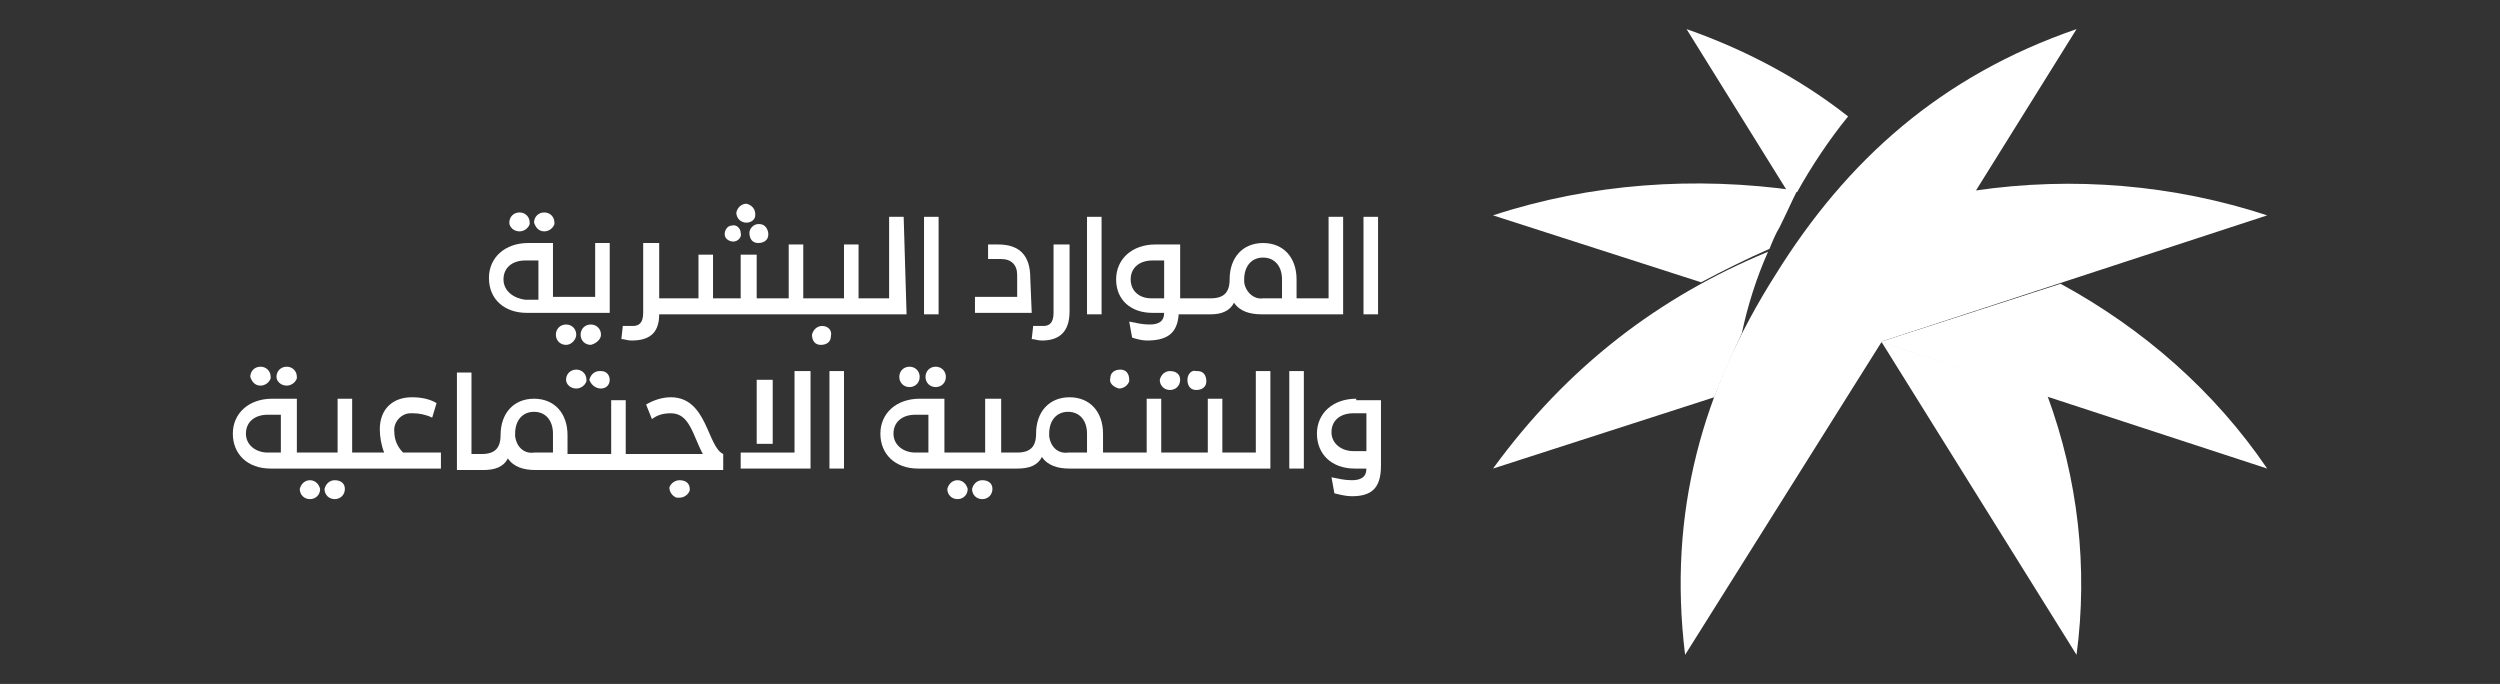
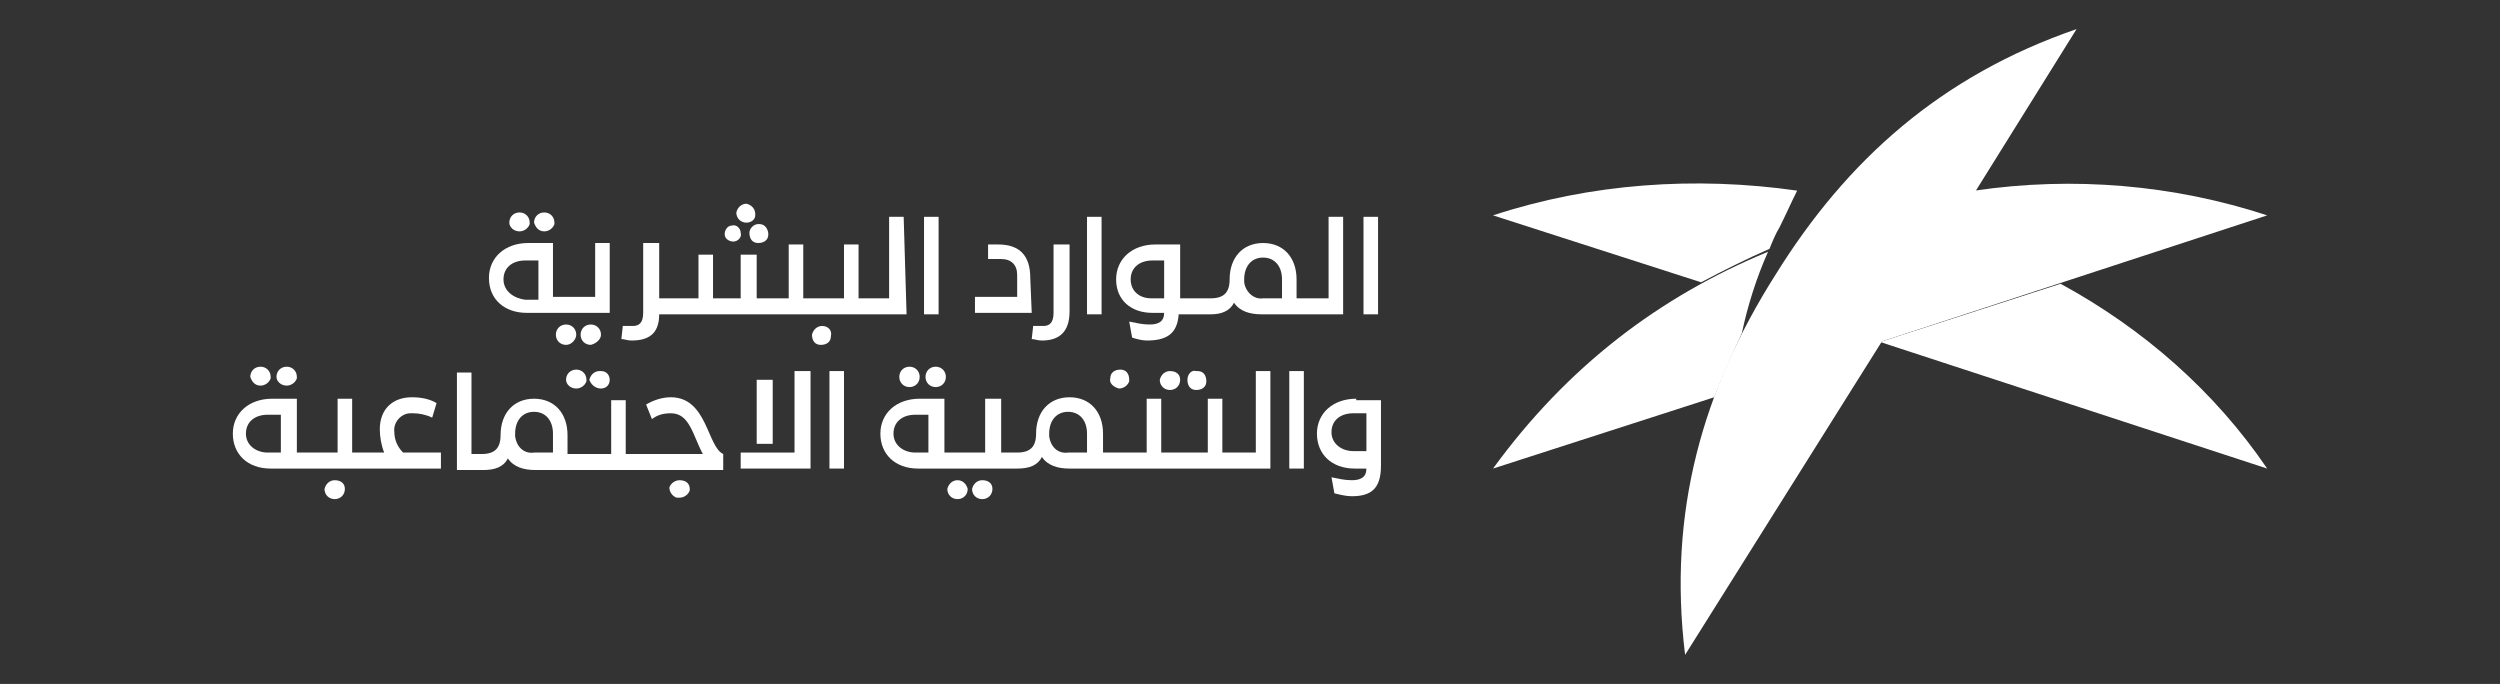
<svg xmlns="http://www.w3.org/2000/svg" version="1.1" id="Layer_1" x="0px" y="0px" width="171.8px" height="47px" viewBox="0 0 171.8 47" style="enable-background:new 0 0 171.8 47;" xml:space="preserve">
  <rect x="0" y="0" width="171.8" height="47" fill="#333333" stroke="none" />
  <style type="text/css">
	.st0{fill:#FFFFFF;}
</style>
  <g>
    <path class="st0" d="M17.9,26.5c0.3,0,0.6-0.2,0.7-0.5c0,0,0,0,0-0.1c0-0.4-0.3-0.7-0.7-0.7c-0.4,0-0.7,0.3-0.7,0.7   C17.3,26.2,17.5,26.5,17.9,26.5C17.9,26.5,17.9,26.5,17.9,26.5z" />
    <path class="st0" d="M19.7,26.5c0.3,0,0.6-0.2,0.7-0.5c0,0,0,0,0-0.1c0-0.4-0.3-0.7-0.7-0.7c-0.4,0-0.7,0.3-0.7,0.7   C19,26.2,19.3,26.5,19.7,26.5C19.7,26.5,19.7,26.5,19.7,26.5z" />
-     <path class="st0" d="M21.3,33c-0.3,0-0.6,0.2-0.7,0.6c0,0,0,0,0,0c0,0.4,0.3,0.7,0.7,0.7c0.4,0,0.7-0.3,0.7-0.7   C21.9,33.2,21.6,33,21.3,33C21.3,33,21.3,33,21.3,33z" />
    <path class="st0" d="M23,33c-0.3,0-0.6,0.2-0.7,0.6c0,0,0,0,0,0c0,0.4,0.3,0.7,0.7,0.7c0.4,0,0.7-0.3,0.7-0.7   C23.7,33.2,23.4,33,23,33C23,33,23,33,23,33z" />
    <path class="st0" d="M27.1,29.7c-0.1-0.7,0.5-1.3,1.1-1.3c0.1,0,0.1,0,0.2,0c0.4,0,0.9,0.1,1.3,0.3l0.3-1c-0.5-0.3-1.1-0.4-1.7-0.4   c-1.3,0-2.2,0.8-2.2,2.2c0,0.5,0.1,1.1,0.3,1.6h-2.2v-3.7h-1v3.7h-2.8v-3.7h-1.7c-1.6,0-2.7,1-2.7,2.4l0,0c0,1.4,1,2.4,2.6,2.4   h11.7v-1.1h-2.6C27.3,30.7,27.1,30.2,27.1,29.7z M19.3,31.1h-0.9c-0.8,0-1.5-0.5-1.5-1.3l0,0c0-0.8,0.6-1.3,1.5-1.3h0.9V31.1z" />
    <path class="st0" d="M39.6,26.7c0.3,0,0.6-0.2,0.7-0.5c0,0,0,0,0-0.1c0-0.4-0.3-0.7-0.7-0.7s-0.7,0.3-0.7,0.7   C38.9,26.4,39.2,26.7,39.6,26.7C39.5,26.7,39.5,26.7,39.6,26.7z" />
    <path class="st0" d="M41.3,26.7c0.3,0,0.6-0.2,0.6-0.6c0-0.3-0.2-0.6-0.6-0.6c0,0-0.1,0-0.1,0c-0.3,0-0.6,0.2-0.7,0.6c0,0,0,0,0,0   C40.6,26.4,40.9,26.7,41.3,26.7C41.3,26.7,41.3,26.7,41.3,26.7z" />
    <path class="st0" d="M46.1,27.3c-0.6,0-1.2,0.2-1.7,0.5l0.4,1c0.4-0.3,0.8-0.4,1.3-0.4c1.3,0,1.5,1.5,2.2,2.8h-5.3v-3.7h-1v3.7H39   v-1.3c0-1.5-0.9-2.5-2.3-2.5l0,0c-1.4,0-2.3,1-2.3,2.5v0c0,0.9-0.4,1.3-1.3,1.3h-0.7v-5.6h-1v6.7h1.8c0.8,0,1.4-0.2,1.7-0.8   c0.4,0.6,1.1,0.8,1.9,0.8h12.9v-1.1C48.6,30.7,48.6,27.3,46.1,27.3z M38,31.1h-1.3c-0.7,0.1-1.2-0.4-1.3-1.1c0-0.1,0-0.2,0-0.2l0,0   c0-0.9,0.5-1.5,1.3-1.5l0,0c0.8,0,1.3,0.6,1.3,1.5L38,31.1z" />
    <path class="st0" d="M46.7,33c-0.3,0-0.6,0.2-0.7,0.5c0,0.3,0.2,0.6,0.5,0.7c0.1,0,0.1,0,0.2,0c0.3,0,0.6-0.2,0.7-0.5   c0,0,0,0,0-0.1C47.4,33.2,47.1,33,46.7,33C46.8,33,46.7,33,46.7,33z" />
    <polygon class="st0" points="54.6,31.1 50.9,31.1 50.9,32.2 55.7,32.2 55.7,25.5 54.6,25.5  " />
    <rect x="52" y="26.1" class="st0" width="1.1" height="4.4" />
    <rect x="57" y="25.5" class="st0" width="1" height="6.7" />
    <path class="st0" d="M61.8,25.9c0,0.4,0.3,0.7,0.7,0.7s0.7-0.3,0.7-0.7c0-0.4-0.3-0.7-0.7-0.7S61.8,25.5,61.8,25.9z" />
    <path class="st0" d="M63.6,25.9c0,0.4,0.3,0.7,0.7,0.7c0.4,0,0.7-0.3,0.7-0.7c0-0.4-0.3-0.7-0.7-0.7C63.9,25.2,63.6,25.5,63.6,25.9   z" />
    <path class="st0" d="M65.8,33c-0.3,0-0.6,0.2-0.7,0.6c0,0,0,0,0,0c0,0.4,0.3,0.7,0.7,0.7s0.7-0.3,0.7-0.7   C66.4,33.2,66.1,33,65.8,33C65.8,33,65.8,33,65.8,33z" />
    <path class="st0" d="M67.5,33c-0.3,0-0.6,0.2-0.7,0.6c0,0,0,0,0,0c0,0.4,0.3,0.7,0.7,0.7s0.7-0.3,0.7-0.7   C68.2,33.2,67.9,33,67.5,33C67.5,33,67.5,33,67.5,33z" />
    <path class="st0" d="M76.9,26.7c0.3,0,0.6-0.2,0.7-0.5c0,0,0,0,0-0.1c0-0.4-0.2-0.7-0.6-0.7c-0.4,0-0.7,0.2-0.7,0.6   C76.2,26.3,76.5,26.6,76.9,26.7C76.9,26.7,76.9,26.7,76.9,26.7z" />
    <path class="st0" d="M80.4,25.5c-0.3,0-0.6,0.2-0.7,0.6c0,0,0,0,0,0c0,0.4,0.3,0.7,0.7,0.7c0.4,0,0.7-0.3,0.7-0.7   C81.1,25.7,80.8,25.5,80.4,25.5C80.4,25.5,80.4,25.5,80.4,25.5z" />
    <path class="st0" d="M81.6,26.1c0,0.4,0.2,0.7,0.6,0.7c0.4,0,0.7-0.2,0.7-0.6c0-0.4-0.2-0.7-0.6-0.7c0,0,0,0-0.1,0   C81.9,25.4,81.6,25.7,81.6,26.1C81.6,26,81.6,26.1,81.6,26.1z" />
    <path class="st0" d="M86.2,31.1H84v-3.7h-1v3.7h-3.2v-3.7h-1v3.7h-3v-1.3c0-1.5-0.9-2.5-2.3-2.5l0,0c-1.4,0-2.3,1-2.3,2.5v0   c0,0.9-0.4,1.3-1.3,1.3h-1.1v-3.7h-1.1v3.7h-2.8v-3.7h-1.7c-1.6,0-2.7,1-2.7,2.4l0,0c0,1.4,1,2.4,2.6,2.4h6.8   c0.8,0,1.4-0.2,1.7-0.8c0.4,0.6,1.1,0.8,1.9,0.8h13.8v-6.7h-1V31.1z M63.8,31.1h-0.9c-0.8,0-1.5-0.5-1.5-1.3l0,0   c0-0.8,0.6-1.3,1.5-1.3h0.9V31.1z M74.7,31.1h-1.3c-0.7,0.1-1.2-0.4-1.3-1.1c0-0.1,0-0.2,0-0.2l0,0c0-0.9,0.5-1.5,1.3-1.5l0,0   c0.8,0,1.3,0.6,1.3,1.5L74.7,31.1z" />
    <rect x="88.6" y="25.5" class="st0" width="1" height="6.7" />
    <path class="st0" d="M93.2,27.4c-1.6,0-2.7,1-2.7,2.4l0,0c0,1.4,1,2.4,2.6,2.4h0.8c0,0.6-0.4,0.8-1,0.8c-0.5,0-0.9-0.1-1.4-0.2   l0.2,1.1c0.4,0.1,0.8,0.2,1.2,0.2c1.3,0,2-0.5,2-2.1v-4.5H93.2z M93.9,29.7L93.9,29.7v1.3H93c-0.8,0-1.5-0.5-1.5-1.3l0,0   c0-0.8,0.6-1.3,1.5-1.3h0.9V29.7z" />
    <path class="st0" d="M70.8,19.1c0-1.5-0.7-2.3-2.2-2.3h-0.7v1h0.9c0.7,0,1.1,0.4,1.1,1.1v1.5h-2.9v1.1h3.9L70.8,19.1z" />
    <path class="st0" d="M73.5,21.4v-4.6h-1.1v4.7c0,0.7-0.3,0.9-0.7,0.9c-0.2,0-0.4,0-0.7,0l-0.1,0.9c0.2,0,0.4,0.1,0.7,0.1   C72.7,23.4,73.5,22.9,73.5,21.4z" />
    <rect x="74.7" y="14.9" class="st0" width="1" height="6.7" />
    <path class="st0" d="M79.2,21.5H80c0,0.6-0.4,0.8-1,0.8c-0.5,0-0.9-0.1-1.4-0.2l0.2,1.1c0.3,0.1,0.7,0.2,1,0.2   c1.3,0,2.1-0.4,2.2-1.8h2.2c0.7,0,1.3-0.2,1.6-0.8c0.4,0.6,1.1,0.8,1.9,0.8h5.6v-6.7h-1v5.6h-2.2v-1.3c0-1.5-0.9-2.5-2.3-2.5l0,0   c-1.4,0-2.3,1-2.3,2.5v0c0,0.9-0.4,1.3-1.3,1.3h-2.1v-3.7h-1.7c-1.6,0-2.7,1-2.7,2.4l0,0C76.7,20.6,77.7,21.5,79.2,21.5z    M85.5,19.2c0-0.9,0.5-1.5,1.3-1.5l0,0c0.8,0,1.3,0.6,1.3,1.5v1.3h-1.3c-0.6,0.1-1.2-0.4-1.3-1.1C85.5,19.4,85.5,19.3,85.5,19.2   L85.5,19.2z M77.7,19.2c0-0.8,0.6-1.3,1.5-1.3H80v1.3l0,0v1.3h-0.9C78.3,20.5,77.7,20,77.7,19.2L77.7,19.2z" />
    <rect x="93.7" y="14.9" class="st0" width="1" height="6.7" />
    <path class="st0" d="M37.4,15.9c0.3,0,0.6-0.2,0.7-0.5c0,0,0,0,0-0.1c0-0.4-0.3-0.7-0.7-0.7c-0.4,0-0.7,0.3-0.7,0.7   C36.8,15.6,37,15.9,37.4,15.9C37.4,15.9,37.4,15.9,37.4,15.9z" />
    <path class="st0" d="M35.7,15.9c0.3,0,0.6-0.2,0.7-0.5c0,0,0,0,0-0.1c0-0.4-0.3-0.7-0.7-0.7S35,14.9,35,15.3   C35,15.6,35.3,15.9,35.7,15.9C35.6,15.9,35.7,15.9,35.7,15.9z" />
    <path class="st0" d="M36.2,21.5h5.7v-4.8h-1v3.7H38v-3.7h-1.7c-1.6,0-2.7,1-2.7,2.4l0,0C33.6,20.6,34.7,21.5,36.2,21.5z M34.6,19.2   c0-0.8,0.6-1.3,1.5-1.3H37v2.7h-0.9C35.3,20.5,34.6,20,34.6,19.2z" />
    <path class="st0" d="M51.3,15.3c0.3,0,0.6-0.2,0.6-0.5c0,0,0,0,0-0.1c0-0.3-0.2-0.6-0.6-0.7c-0.3,0-0.6,0.2-0.7,0.6   C50.6,15,50.9,15.3,51.3,15.3C51.2,15.3,51.3,15.3,51.3,15.3z" />
    <path class="st0" d="M50.4,16.6c0.3,0,0.6-0.3,0.5-0.6c0-0.3-0.3-0.6-0.6-0.5c-0.3,0-0.5,0.3-0.5,0.6   C49.8,16.4,50.1,16.6,50.4,16.6C50.4,16.6,50.4,16.6,50.4,16.6z" />
    <path class="st0" d="M51.5,16c0,0.4,0.2,0.7,0.6,0.7c0.4,0,0.7-0.2,0.7-0.6c0-0.3-0.2-0.7-0.6-0.7c0,0,0,0-0.1,0   C51.8,15.4,51.5,15.7,51.5,16C51.5,16,51.5,16,51.5,16z" />
    <path class="st0" d="M62.1,14.9h-1v5.6H59v-3.7h-1v3.7h-2.8v-3.7h-1v3.7h-2.2v-3h-1.1v3h-1.9v-3h-1v3h-2.7v-3.8h-1.1v4.8   c0,0.7-0.3,0.9-0.7,0.9c-0.2,0-0.4,0-0.7,0l-0.1,0.9c0.2,0,0.4,0.1,0.7,0.1c1.1,0,1.9-0.4,1.9-1.8h17L62.1,14.9z" />
    <rect x="63.5" y="14.9" class="st0" width="1" height="6.7" />
    <path class="st0" d="M39.6,23c0-0.4-0.3-0.7-0.7-0.7s-0.7,0.3-0.7,0.7c0,0.4,0.3,0.7,0.7,0.7S39.6,23.3,39.6,23z" />
    <path class="st0" d="M41.3,23c0-0.4-0.3-0.7-0.7-0.7c-0.4,0-0.7,0.3-0.7,0.7c0,0.4,0.3,0.7,0.7,0.7C41,23.6,41.3,23.3,41.3,23z" />
    <path class="st0" d="M56.5,22.4c-0.3,0-0.6,0.2-0.7,0.6c0,0,0,0,0,0c0,0.4,0.2,0.7,0.6,0.7c0.4,0,0.7-0.2,0.7-0.6   C57.2,22.7,56.9,22.4,56.5,22.4C56.6,22.4,56.5,22.4,56.5,22.4z" />
-     <path class="st0" d="M122.8,13.1c0.2,0,0.4,0.1,0.7,0.1c1-1.8,2.2-3.6,3.5-5.2c-3.3-2.6-7.1-4.6-11.1-6L122.8,13.1z M140.7,27.2   l-11.4-3.7L142.7,45C143.5,39,142.8,32.9,140.7,27.2L140.7,27.2z" />
    <path class="st0" d="M122,18.9C126.9,11,133.4,5.2,142.7,2l-13.4,21.5L115.8,45C114.6,35.2,117,26.8,122,18.9z" />
    <path class="st0" d="M102.6,14.8l14.3,4.6c1.5-0.8,3.1-1.6,4.7-2.3c0.2-0.5,0.4-1,0.7-1.5c0.4-0.8,0.8-1.7,1.2-2.5   C116.5,12.1,109.3,12.6,102.6,14.8z M141.6,19.5l-12.4,4l26.6,8.7C152.2,26.9,147.3,22.6,141.6,19.5L141.6,19.5z" />
    <path class="st0" d="M102.6,32.2l15.2-4.9c0.6-1.5,1.2-2.9,1.9-4.4c0.4-1.9,1-3.8,1.8-5.6C114,20.4,107.7,25.2,102.6,32.2z    M135.7,13.1l-6.5,10.4l26.6-8.7C149.4,12.7,142.5,12.1,135.7,13.1z" />
  </g>
</svg>